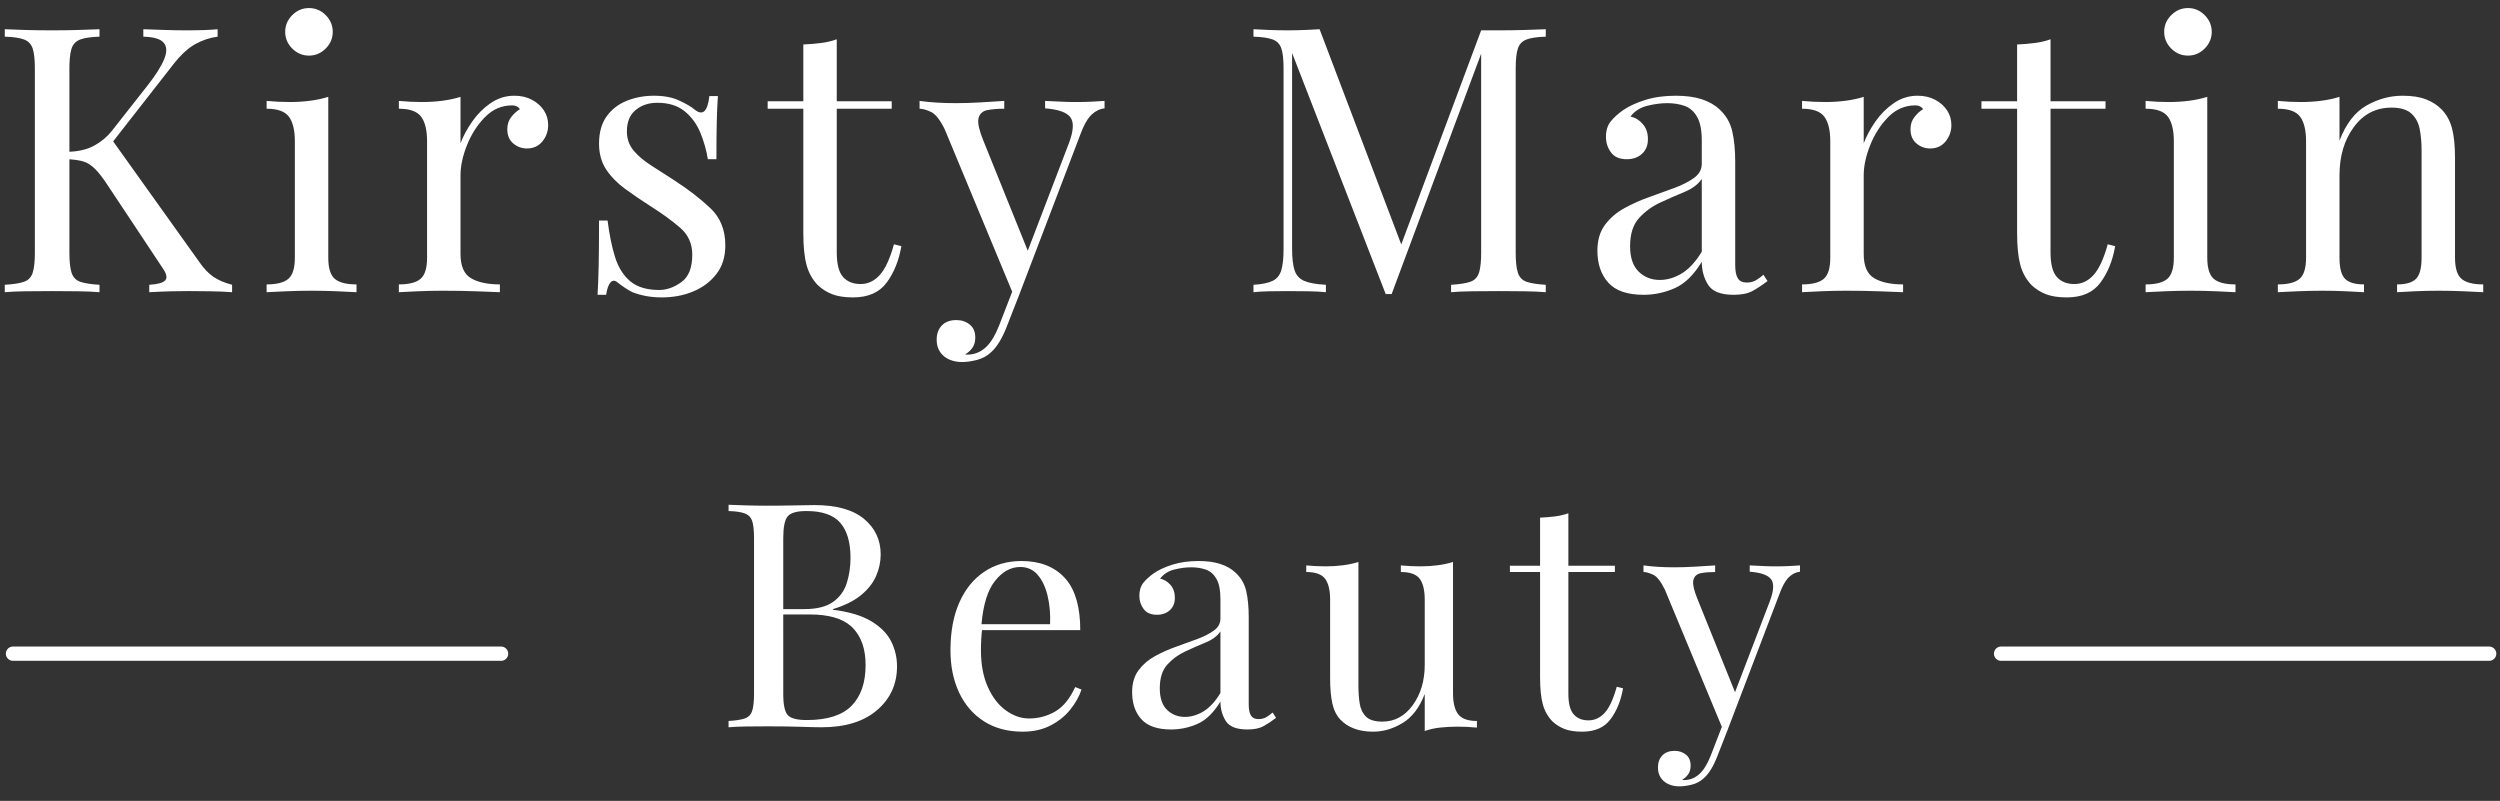
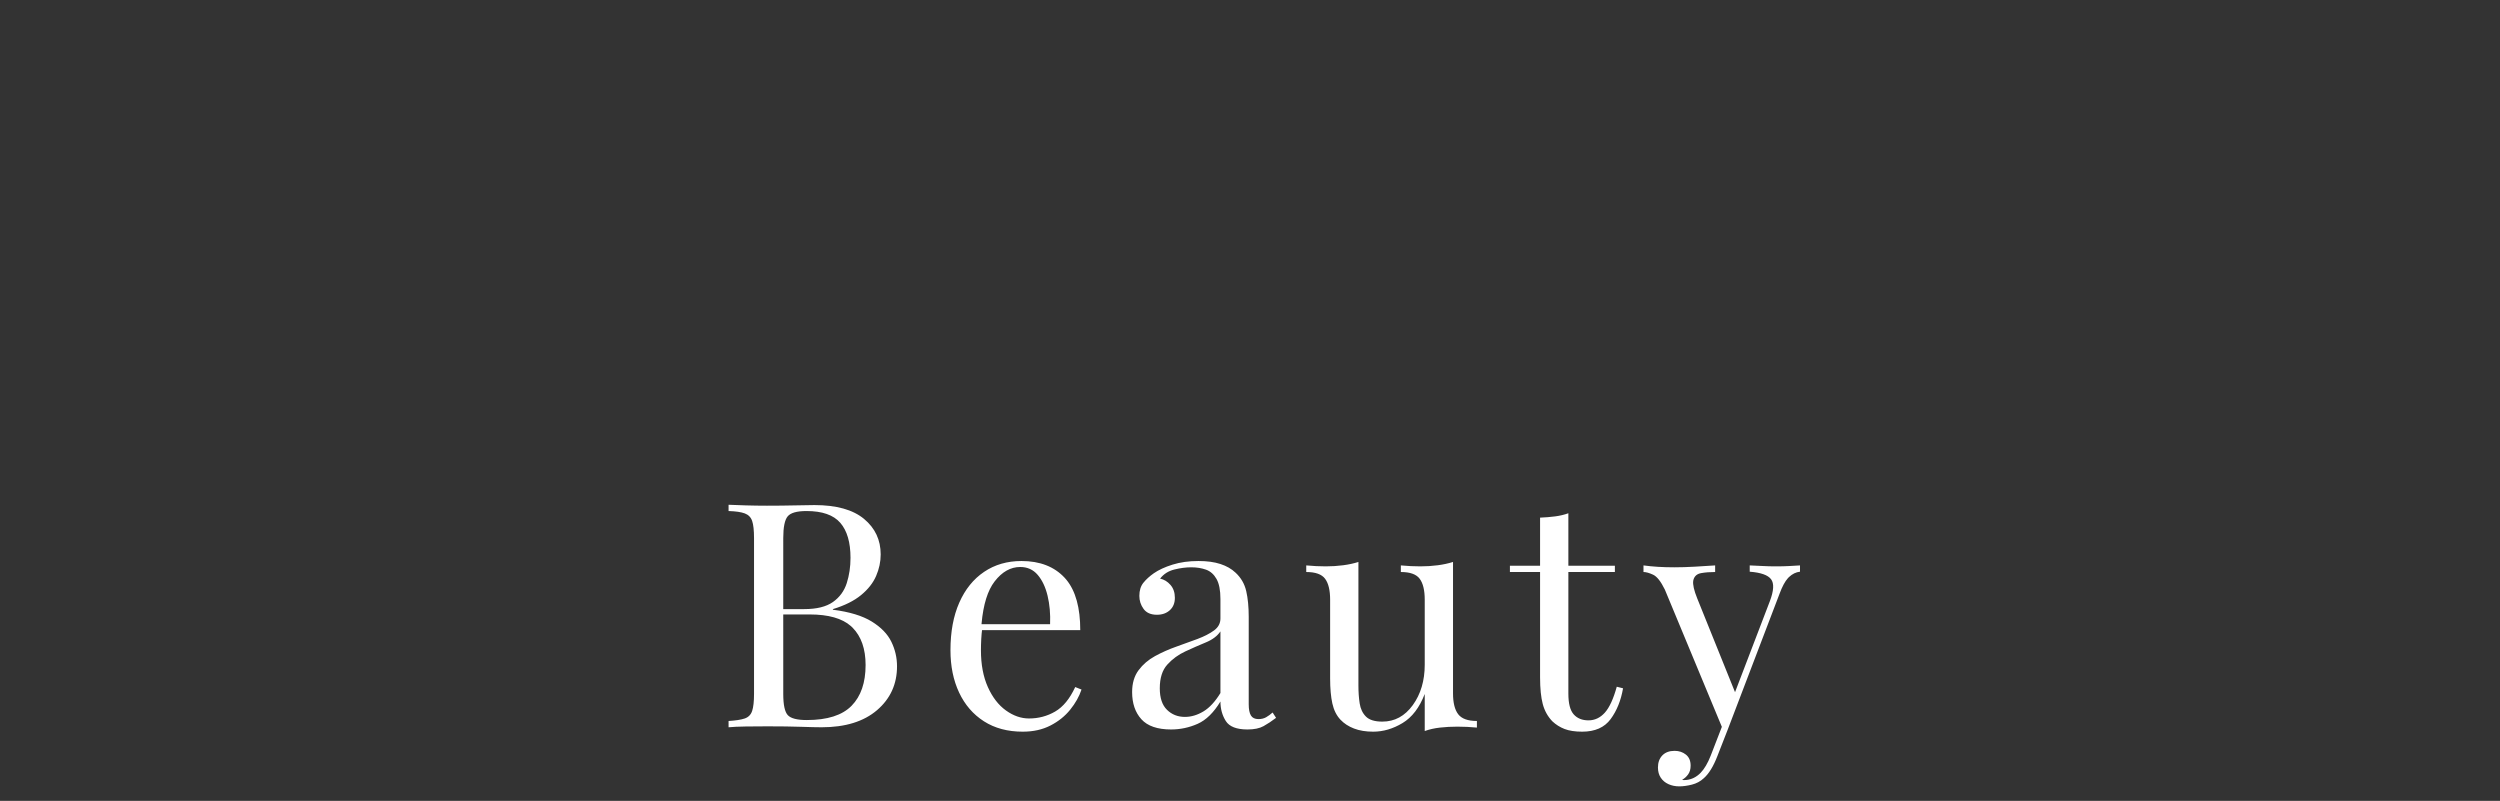
<svg xmlns="http://www.w3.org/2000/svg" width="231px" height="74px" viewBox="0 0 231 74" version="1.1">
  <rect x="0" y="0" width="231" height="74" fill="#333333" stroke="none" />
  <title>Kirsty Martin Logo White</title>
  <desc>Created with Sketch.</desc>
  <g id="Kirsty-Martin-Logo-White" stroke="none" stroke-width="1" fill="none" fill-rule="evenodd">
    <g id="Group" fill="#FFFFFF" fill-rule="nonzero">
-       <path d="M21.445,27 L21.445,26.314 C20.736,26.131 20.153,25.879 19.695,25.559 C19.237,25.238 18.814,24.792 18.425,24.22 L18.425,24.22 L10.455,13.063 L16.057,5.893 C16.647,5.141 17.237,4.578 17.826,4.205 L18.048,4.074 C18.711,3.708 19.398,3.479 20.107,3.388 L20.107,3.388 L20.107,2.701 C19.42,2.77 18.448,2.804 17.19,2.804 C16.595,2.804 15.954,2.793 15.268,2.77 C14.581,2.747 13.906,2.724 13.243,2.701 L13.243,2.701 L13.243,3.388 C14.204,3.411 14.833,3.599 15.13,3.954 C15.428,4.309 15.439,4.818 15.165,5.481 C14.89,6.145 14.375,6.957 13.62,7.918 L13.62,7.918 L10.326,12.105 C9.891,12.654 9.347,13.106 8.695,13.461 C8.043,13.815 7.237,14.004 6.276,14.027 L6.413,14.022 L6.413,6.339 C6.413,5.587 6.467,5.011 6.576,4.611 L6.619,4.469 C6.756,4.069 7.025,3.794 7.426,3.645 C7.826,3.497 8.415,3.411 9.193,3.388 L9.193,3.388 L9.193,2.701 C8.667,2.724 8.009,2.747 7.22,2.77 C6.43,2.793 5.635,2.804 4.834,2.804 C3.942,2.804 3.107,2.793 2.329,2.77 C1.551,2.747 0.922,2.724 0.441,2.701 L0.441,2.701 L0.441,3.388 C1.219,3.411 1.809,3.497 2.209,3.645 C2.609,3.794 2.878,4.069 3.015,4.469 C3.153,4.869 3.221,5.493 3.221,6.339 L3.221,6.339 L3.221,23.362 C3.221,24.186 3.153,24.804 3.015,25.215 C2.878,25.627 2.609,25.902 2.209,26.039 C1.809,26.176 1.219,26.268 0.441,26.314 L0.441,26.314 L0.441,27 C0.922,26.954 1.551,26.926 2.329,26.914 C3.107,26.903 3.942,26.897 4.834,26.897 C5.635,26.897 6.43,26.903 7.22,26.914 C8.009,26.926 8.667,26.954 9.193,27 L9.193,27 L9.193,26.314 C8.415,26.268 7.826,26.176 7.426,26.039 C7.025,25.902 6.756,25.627 6.619,25.215 C6.482,24.804 6.413,24.186 6.413,23.362 L6.413,23.362 L6.413,14.721 L6.554,14.729 C6.913,14.754 7.23,14.8 7.503,14.866 L7.7,14.919 C8.078,15.034 8.444,15.268 8.798,15.623 C9.153,15.978 9.559,16.51 10.017,17.219 L10.017,17.219 L15.027,24.769 C15.394,25.295 15.474,25.673 15.268,25.902 C15.062,26.131 14.57,26.268 13.792,26.314 L13.792,26.314 L13.792,27 C14.638,26.954 15.342,26.926 15.903,26.914 C16.463,26.903 16.938,26.897 17.327,26.897 L17.579,26.897 C18.099,26.899 18.707,26.904 19.403,26.914 C20.215,26.926 20.896,26.954 21.445,27 L21.445,27 Z M28.549,5.138 C29.144,5.138 29.659,4.921 30.093,4.486 C30.528,4.051 30.745,3.537 30.745,2.942 C30.745,2.347 30.528,1.832 30.093,1.397 C29.659,0.963 29.144,0.745 28.549,0.745 C27.954,0.745 27.439,0.963 27.004,1.397 C26.57,1.832 26.352,2.347 26.352,2.942 C26.352,3.537 26.57,4.051 27.004,4.486 C27.439,4.921 27.954,5.138 28.549,5.138 Z M32.942,27 L32.942,26.279 C32.004,26.279 31.334,26.108 30.934,25.764 C30.534,25.421 30.333,24.769 30.333,23.808 L30.333,23.808 L30.333,8.948 C29.83,9.108 29.275,9.228 28.669,9.308 C28.063,9.388 27.428,9.428 26.764,9.428 C26.078,9.428 25.369,9.394 24.636,9.325 L24.636,9.325 L24.636,10.046 C25.643,10.046 26.329,10.292 26.696,10.784 C27.062,11.276 27.245,12.036 27.245,13.066 L27.245,13.066 L27.245,23.808 C27.245,24.769 27.044,25.421 26.644,25.764 C26.244,26.108 25.574,26.279 24.636,26.279 L24.636,26.279 L24.636,27 C25.025,26.977 25.62,26.949 26.421,26.914 C27.222,26.88 28.011,26.863 28.789,26.863 C29.59,26.863 30.385,26.88 31.174,26.914 C31.964,26.949 32.553,26.977 32.942,27 L32.942,27 Z M46.189,27 L46.189,26.279 C45.068,26.279 44.181,26.091 43.529,25.713 C42.877,25.335 42.551,24.586 42.551,23.465 L42.551,23.465 L42.551,16.189 C42.551,15.343 42.751,14.416 43.151,13.409 C43.552,12.403 44.107,11.539 44.816,10.818 C45.525,10.097 46.36,9.737 47.321,9.737 C47.642,9.737 47.882,9.851 48.042,10.08 C47.745,10.263 47.476,10.509 47.235,10.818 C46.995,11.127 46.875,11.499 46.875,11.934 C46.875,12.506 47.058,12.946 47.424,13.255 C47.79,13.564 48.214,13.718 48.694,13.718 C49.289,13.718 49.764,13.501 50.118,13.066 C50.473,12.631 50.65,12.128 50.65,11.556 C50.65,11.053 50.519,10.601 50.256,10.2 C49.992,9.8 49.626,9.474 49.157,9.222 C48.688,8.971 48.145,8.845 47.527,8.845 C46.726,8.845 45.994,9.074 45.331,9.531 C44.667,9.989 44.101,10.555 43.632,11.23 C43.163,11.905 42.802,12.574 42.551,13.238 L42.551,13.238 L42.551,8.948 C42.047,9.108 41.493,9.228 40.886,9.308 C40.28,9.388 39.645,9.428 38.981,9.428 C38.295,9.428 37.586,9.394 36.854,9.325 L36.854,9.325 L36.854,10.046 C37.86,10.046 38.547,10.292 38.913,10.784 C39.279,11.276 39.462,12.036 39.462,13.066 L39.462,13.066 L39.462,23.808 C39.462,24.769 39.262,25.421 38.861,25.764 C38.461,26.108 37.792,26.279 36.854,26.279 L36.854,26.279 L36.854,27 C37.243,26.977 37.82,26.949 38.587,26.914 C39.353,26.88 40.125,26.863 40.903,26.863 C41.979,26.863 42.997,26.88 43.958,26.914 C44.919,26.949 45.662,26.977 46.189,27 L46.189,27 Z M61.152,27.48 C62.204,27.48 63.171,27.297 64.052,26.931 C64.932,26.565 65.647,26.028 66.197,25.318 C66.746,24.609 67.02,23.728 67.02,22.676 C67.02,21.257 66.563,20.113 65.647,19.244 C64.732,18.374 63.623,17.516 62.318,16.67 C61.54,16.166 60.82,15.703 60.156,15.28 C59.493,14.856 58.955,14.399 58.543,13.907 C58.131,13.415 57.925,12.826 57.925,12.139 C57.925,11.27 58.194,10.612 58.732,10.166 C59.27,9.72 59.939,9.497 60.74,9.497 C61.769,9.497 62.604,9.754 63.245,10.269 C63.886,10.784 64.372,11.442 64.704,12.242 C65.035,13.043 65.27,13.867 65.407,14.713 L65.407,14.713 L66.197,14.713 C66.197,13.226 66.208,12.042 66.231,11.161 C66.254,10.28 66.288,9.52 66.334,8.879 L66.334,8.879 L65.544,8.879 C65.384,10.32 64.927,10.732 64.172,10.115 C63.874,9.863 63.405,9.588 62.765,9.291 C62.124,8.993 61.346,8.845 60.431,8.845 C59.538,8.845 58.703,8.999 57.925,9.308 C57.148,9.617 56.524,10.097 56.055,10.749 C55.586,11.402 55.351,12.242 55.351,13.272 C55.351,14.21 55.575,15.011 56.021,15.674 C56.467,16.338 57.05,16.933 57.771,17.459 C58.492,17.985 59.264,18.512 60.088,19.038 C61.209,19.747 62.135,20.422 62.868,21.063 C63.6,21.703 63.966,22.527 63.966,23.534 C63.966,24.746 63.628,25.593 62.953,26.073 C62.278,26.554 61.598,26.794 60.911,26.794 C59.767,26.794 58.875,26.525 58.234,25.988 C57.594,25.45 57.125,24.701 56.827,23.74 C56.53,22.779 56.301,21.658 56.141,20.376 L56.141,20.376 L55.351,20.376 C55.351,22.115 55.34,23.511 55.317,24.563 C55.294,25.616 55.26,26.508 55.214,27.24 L55.214,27.24 L56.004,27.24 C56.095,26.668 56.232,26.285 56.415,26.091 C56.598,25.896 56.804,25.89 57.033,26.073 C57.262,26.256 57.496,26.428 57.737,26.588 C57.977,26.748 58.211,26.886 58.44,27 C58.852,27.16 59.281,27.28 59.727,27.36 C60.173,27.44 60.648,27.48 61.152,27.48 Z M78.826,27.48 C80.221,27.48 81.257,27.023 81.932,26.108 C82.607,25.192 83.058,24.071 83.287,22.744 L83.287,22.744 L82.601,22.573 C82.235,23.9 81.8,24.844 81.297,25.404 C80.793,25.965 80.198,26.245 79.512,26.245 C78.826,26.245 78.288,26.028 77.899,25.593 C77.51,25.158 77.316,24.403 77.316,23.328 L77.316,23.328 L77.316,10.046 L82.395,10.046 L82.395,9.36 L77.316,9.36 L77.316,3.628 C76.881,3.788 76.4,3.903 75.874,3.971 C75.348,4.04 74.799,4.086 74.227,4.109 L74.227,4.109 L74.227,9.36 L70.932,9.36 L70.932,10.046 L74.227,10.046 L74.227,21.543 C74.227,22.756 74.324,23.728 74.519,24.46 C74.713,25.192 75.062,25.822 75.565,26.348 C75.954,26.714 76.4,26.994 76.904,27.189 C77.407,27.383 78.048,27.48 78.826,27.48 Z M88.881,33.452 C89.293,33.452 89.75,33.389 90.254,33.263 C90.757,33.138 91.192,32.903 91.558,32.56 C92.107,32.079 92.599,31.279 93.033,30.157 L93.033,30.157 L94.2,27.172 L99.829,12.414 C100.117,11.632 100.424,11.062 100.749,10.706 L100.858,10.595 C101.225,10.252 101.625,10.057 102.06,10.012 L102.06,10.012 L102.06,9.325 C101.694,9.348 101.299,9.371 100.876,9.394 C100.452,9.417 99.978,9.428 99.451,9.428 C98.925,9.428 98.462,9.417 98.061,9.394 C97.661,9.371 97.163,9.348 96.568,9.325 L96.568,9.325 L96.568,10.012 C97.781,10.103 98.559,10.378 98.902,10.835 C99.245,11.293 99.2,12.094 98.765,13.238 L98.765,13.238 L94.966,23.168 L90.837,12.929 C90.478,12.042 90.333,11.394 90.403,10.984 L90.425,10.887 C90.54,10.486 90.82,10.246 91.266,10.166 C91.712,10.086 92.221,10.046 92.793,10.046 L92.793,10.046 L92.793,9.325 C92.107,9.371 91.369,9.417 90.58,9.462 C89.79,9.508 89.041,9.531 88.332,9.531 C87.691,9.531 87.096,9.514 86.547,9.48 C85.998,9.445 85.472,9.394 84.968,9.325 L84.968,9.325 L84.968,10.046 C85.243,10.046 85.592,10.143 86.015,10.338 C86.438,10.532 86.867,11.076 87.302,11.968 L87.302,11.968 L93.526,26.955 L92.313,30.089 C91.983,30.933 91.608,31.569 91.185,31.996 L91.043,32.131 C90.562,32.554 90.013,32.766 89.396,32.766 L89.396,32.766 L89.31,32.766 C89.275,32.766 89.235,32.754 89.19,32.731 C89.441,32.594 89.659,32.4 89.842,32.148 C90.025,31.896 90.116,31.576 90.116,31.187 C90.116,30.661 89.945,30.26 89.601,29.986 C89.258,29.711 88.846,29.574 88.366,29.574 C87.794,29.574 87.348,29.74 87.027,30.072 C86.707,30.403 86.547,30.844 86.547,31.393 C86.547,31.828 86.65,32.199 86.856,32.508 C87.062,32.817 87.342,33.052 87.697,33.212 C88.051,33.372 88.446,33.452 88.881,33.452 Z M128.588,27.172 L136.858,4.961 L136.859,23.362 C136.859,24.094 136.805,24.664 136.696,25.07 L136.653,25.215 C136.516,25.627 136.247,25.902 135.846,26.039 C135.446,26.176 134.857,26.268 134.079,26.314 L134.079,26.314 L134.079,27 C134.559,26.954 135.189,26.926 135.966,26.914 C136.744,26.903 137.58,26.897 138.472,26.897 C139.273,26.897 140.068,26.903 140.857,26.914 C141.646,26.926 142.304,26.954 142.83,27 L142.83,27 L142.83,26.314 C142.053,26.268 141.463,26.176 141.063,26.039 C140.663,25.902 140.394,25.627 140.256,25.215 C140.119,24.804 140.051,24.186 140.051,23.362 L140.051,23.362 L140.051,6.339 C140.051,5.493 140.119,4.869 140.256,4.469 C140.394,4.069 140.663,3.794 141.063,3.645 C141.463,3.497 142.053,3.411 142.83,3.388 L142.83,3.388 L142.83,2.701 C142.304,2.724 141.646,2.747 140.857,2.77 C140.068,2.793 139.273,2.804 138.472,2.804 L138.472,2.804 L136.859,2.804 L129.477,22.585 L121.93,2.701 C121.637,2.72 121.289,2.738 120.886,2.756 L120.574,2.77 C120.036,2.793 119.516,2.804 119.012,2.804 C118.44,2.804 117.863,2.793 117.279,2.77 C116.696,2.747 116.21,2.724 115.821,2.701 L115.821,2.701 L115.821,3.388 C116.599,3.411 117.188,3.497 117.588,3.645 C117.989,3.794 118.257,4.069 118.395,4.469 C118.532,4.869 118.601,5.493 118.601,6.339 L118.601,6.339 L118.601,23.019 C118.601,23.843 118.532,24.489 118.395,24.958 C118.257,25.427 117.989,25.759 117.588,25.953 C117.188,26.148 116.599,26.268 115.821,26.314 L115.821,26.314 L115.821,27 C116.21,26.954 116.696,26.926 117.279,26.914 C117.863,26.903 118.44,26.897 119.012,26.897 C119.607,26.897 120.236,26.903 120.9,26.914 C121.564,26.926 122.101,26.954 122.513,27 L122.513,27 L122.513,26.314 C121.621,26.268 120.951,26.148 120.505,25.953 C120.059,25.759 119.762,25.427 119.613,24.958 C119.464,24.489 119.39,23.843 119.39,23.019 L119.39,23.019 L119.39,4.898 L128.039,27.172 L128.588,27.172 Z M160.196,27.24 C160.928,27.24 161.511,27.12 161.946,26.88 C162.381,26.64 162.838,26.336 163.319,25.97 L163.319,25.97 L162.941,25.387 C162.713,25.593 162.478,25.764 162.238,25.902 C161.998,26.039 161.717,26.108 161.397,26.108 C161.008,26.108 160.733,25.976 160.573,25.713 C160.413,25.45 160.333,25.044 160.333,24.495 L160.333,24.495 L160.333,14.954 C160.333,13.855 160.242,12.912 160.058,12.122 C159.875,11.333 159.486,10.664 158.892,10.115 C158.457,9.703 157.908,9.388 157.244,9.171 C156.581,8.953 155.78,8.845 154.842,8.845 C153.789,8.845 152.846,8.976 152.01,9.239 C151.175,9.503 150.495,9.817 149.968,10.183 C149.511,10.504 149.133,10.847 148.836,11.213 C148.538,11.579 148.39,12.059 148.39,12.654 C148.39,13.18 148.544,13.655 148.853,14.079 C149.162,14.502 149.648,14.713 150.312,14.713 C150.884,14.713 151.353,14.548 151.719,14.216 C152.085,13.884 152.268,13.432 152.268,12.86 C152.268,12.288 152.108,11.819 151.787,11.453 C151.467,11.087 151.09,10.858 150.655,10.767 C151.044,10.263 151.564,9.932 152.216,9.771 C152.868,9.611 153.48,9.531 154.052,9.531 C154.647,9.531 155.185,9.617 155.666,9.789 C156.146,9.96 156.529,10.298 156.815,10.801 C157.101,11.304 157.244,12.036 157.244,12.997 L157.244,12.997 L157.244,15.125 C157.244,15.652 157.01,16.086 156.541,16.429 C156.072,16.773 155.471,17.082 154.739,17.356 C154.007,17.631 153.235,17.911 152.422,18.197 C151.61,18.483 150.838,18.826 150.106,19.227 C149.374,19.627 148.773,20.142 148.304,20.771 C147.835,21.4 147.6,22.195 147.6,23.156 C147.6,24.392 147.938,25.381 148.613,26.125 C149.288,26.868 150.369,27.24 151.856,27.24 C152.863,27.24 153.829,27.034 154.756,26.622 C155.683,26.211 156.512,25.398 157.244,24.186 C157.244,24.987 157.439,25.696 157.828,26.314 C158.217,26.931 159.006,27.24 160.196,27.24 Z M153.366,25.867 C152.588,25.867 151.936,25.61 151.41,25.095 C150.884,24.58 150.62,23.797 150.62,22.744 C150.62,21.623 150.895,20.759 151.444,20.153 C151.993,19.547 152.651,19.066 153.418,18.712 C154.184,18.357 154.928,18.031 155.648,17.734 C156.369,17.436 156.901,17.036 157.244,16.532 L157.244,16.532 L157.244,23.259 C156.672,24.197 156.054,24.866 155.391,25.267 C154.727,25.667 154.052,25.867 153.366,25.867 Z M175.845,27 L175.845,26.279 C174.724,26.279 173.837,26.091 173.185,25.713 C172.533,25.335 172.207,24.586 172.207,23.465 L172.207,23.465 L172.207,16.189 C172.207,15.343 172.407,14.416 172.808,13.409 C173.208,12.403 173.763,11.539 174.472,10.818 C175.181,10.097 176.017,9.737 176.978,9.737 C177.298,9.737 177.538,9.851 177.698,10.08 C177.401,10.263 177.132,10.509 176.892,10.818 C176.652,11.127 176.531,11.499 176.531,11.934 C176.531,12.506 176.714,12.946 177.081,13.255 C177.447,13.564 177.87,13.718 178.35,13.718 C178.945,13.718 179.42,13.501 179.775,13.066 C180.129,12.631 180.307,12.128 180.307,11.556 C180.307,11.053 180.175,10.601 179.912,10.2 C179.649,9.8 179.283,9.474 178.814,9.222 C178.345,8.971 177.801,8.845 177.183,8.845 C176.383,8.845 175.651,9.074 174.987,9.531 C174.323,9.989 173.757,10.555 173.288,11.23 C172.819,11.905 172.459,12.574 172.207,13.238 L172.207,13.238 L172.207,8.948 C171.704,9.108 171.149,9.228 170.543,9.308 C169.936,9.388 169.301,9.428 168.638,9.428 C167.951,9.428 167.242,9.394 166.51,9.325 L166.51,9.325 L166.51,10.046 C167.517,10.046 168.203,10.292 168.569,10.784 C168.935,11.276 169.118,12.036 169.118,13.066 L169.118,13.066 L169.118,23.808 C169.118,24.769 168.918,25.421 168.518,25.764 C168.117,26.108 167.448,26.279 166.51,26.279 L166.51,26.279 L166.51,27 C166.899,26.977 167.477,26.949 168.243,26.914 C169.01,26.88 169.782,26.863 170.56,26.863 C171.635,26.863 172.653,26.88 173.614,26.914 C174.575,26.949 175.319,26.977 175.845,27 L175.845,27 Z M190.979,27.48 C192.375,27.48 193.41,27.023 194.085,26.108 C194.76,25.192 195.212,24.071 195.441,22.744 L195.441,22.744 L194.755,22.573 C194.389,23.9 193.954,24.844 193.451,25.404 C192.947,25.965 192.352,26.245 191.666,26.245 C190.979,26.245 190.442,26.028 190.053,25.593 C189.664,25.158 189.469,24.403 189.469,23.328 L189.469,23.328 L189.469,10.046 L194.549,10.046 L194.549,9.36 L189.469,9.36 L189.469,3.628 C189.035,3.788 188.554,3.903 188.028,3.971 C187.502,4.04 186.953,4.086 186.381,4.109 L186.381,4.109 L186.381,9.36 L183.086,9.36 L183.086,10.046 L186.381,10.046 L186.381,21.543 C186.381,22.756 186.478,23.728 186.672,24.46 C186.867,25.192 187.216,25.822 187.719,26.348 C188.108,26.714 188.554,26.994 189.058,27.189 C189.561,27.383 190.202,27.48 190.979,27.48 Z M202.167,5.138 C202.762,5.138 203.277,4.921 203.712,4.486 C204.146,4.051 204.364,3.537 204.364,2.942 C204.364,2.347 204.146,1.832 203.712,1.397 C203.277,0.963 202.762,0.745 202.167,0.745 C201.572,0.745 201.057,0.963 200.623,1.397 C200.188,1.832 199.971,2.347 199.971,2.942 C199.971,3.537 200.188,4.051 200.623,4.486 C201.057,4.921 201.572,5.138 202.167,5.138 Z M206.56,27 L206.56,26.279 C205.622,26.279 204.953,26.108 204.552,25.764 C204.152,25.421 203.952,24.769 203.952,23.808 L203.952,23.808 L203.952,8.948 C203.448,9.108 202.894,9.228 202.287,9.308 C201.681,9.388 201.046,9.428 200.382,9.428 C199.696,9.428 198.987,9.394 198.255,9.325 L198.255,9.325 L198.255,10.046 C199.261,10.046 199.948,10.292 200.314,10.784 C200.68,11.276 200.863,12.036 200.863,13.066 L200.863,13.066 L200.863,23.808 C200.863,24.769 200.663,25.421 200.262,25.764 C199.862,26.108 199.193,26.279 198.255,26.279 L198.255,26.279 L198.255,27 C198.644,26.977 199.238,26.949 200.039,26.914 C200.84,26.88 201.629,26.863 202.407,26.863 C203.208,26.863 204.003,26.88 204.793,26.914 C205.582,26.949 206.171,26.977 206.56,27 L206.56,27 Z M229.451,27 L229.451,26.279 C228.513,26.279 227.844,26.108 227.443,25.764 C227.043,25.421 226.843,24.769 226.843,23.808 L226.843,23.808 L226.843,14.645 C226.843,13.478 226.751,12.551 226.568,11.865 C226.385,11.178 226.076,10.606 225.641,10.149 C225.252,9.737 224.766,9.417 224.183,9.188 C223.599,8.959 222.873,8.845 222.003,8.845 C220.837,8.845 219.721,9.148 218.657,9.754 C217.593,10.361 216.764,11.442 216.169,12.997 L216.169,12.997 L216.169,8.948 C215.666,9.108 215.111,9.228 214.505,9.308 C213.898,9.388 213.263,9.428 212.6,9.428 C211.913,9.428 211.204,9.394 210.472,9.325 L210.472,9.325 L210.472,10.046 C211.479,10.046 212.165,10.292 212.531,10.784 C212.897,11.276 213.08,12.036 213.08,13.066 L213.08,13.066 L213.08,23.808 C213.08,24.769 212.88,25.421 212.48,25.764 C212.079,26.108 211.41,26.279 210.472,26.279 L210.472,26.279 L210.472,27 C210.861,26.977 211.456,26.949 212.257,26.914 C213.057,26.88 213.835,26.863 214.59,26.863 C215.345,26.863 216.083,26.88 216.804,26.914 C217.525,26.949 218.068,26.977 218.434,27 L218.434,27 L218.434,26.279 C217.61,26.279 217.027,26.108 216.684,25.764 C216.341,25.421 216.169,24.769 216.169,23.808 L216.169,23.808 L216.169,16.189 C216.169,14.427 216.609,12.946 217.49,11.745 C218.371,10.544 219.532,9.943 220.974,9.943 C221.798,9.943 222.41,10.126 222.81,10.492 C223.21,10.858 223.468,11.339 223.582,11.934 C223.697,12.528 223.754,13.18 223.754,13.89 L223.754,13.89 L223.754,23.808 C223.754,24.769 223.582,25.421 223.239,25.764 C222.896,26.108 222.312,26.279 221.489,26.279 L221.489,26.279 L221.489,27 C221.855,26.977 222.398,26.949 223.119,26.914 C223.84,26.88 224.577,26.863 225.332,26.863 C226.088,26.863 226.865,26.88 227.666,26.914 C228.467,26.949 229.062,26.977 229.451,27 L229.451,27 Z" id="KirstyMartin" />
      <path d="M75.916,67.2 C78.103,67.2 79.812,66.672 81.041,65.617 C82.27,64.562 82.885,63.212 82.885,61.566 C82.885,60.772 82.711,60.017 82.362,59.301 C82.014,58.585 81.409,57.96 80.547,57.428 C79.686,56.896 78.49,56.533 76.961,56.339 L76.961,56.339 L76.961,56.281 C78.045,55.952 78.911,55.521 79.56,54.989 C80.209,54.456 80.673,53.866 80.954,53.217 C81.235,52.569 81.375,51.906 81.375,51.228 C81.375,49.892 80.862,48.798 79.836,47.946 C78.81,47.095 77.28,46.669 75.248,46.669 C74.899,46.669 74.309,46.678 73.476,46.698 C72.644,46.717 71.772,46.727 70.863,46.727 C70.224,46.727 69.575,46.717 68.917,46.698 C68.259,46.678 67.726,46.659 67.32,46.64 L67.32,46.64 L67.32,47.22 C67.978,47.24 68.476,47.312 68.815,47.438 C69.154,47.564 69.382,47.796 69.498,48.135 C69.614,48.474 69.672,49.002 69.672,49.718 L69.672,49.718 L69.672,64.122 C69.672,64.819 69.614,65.341 69.498,65.69 C69.382,66.038 69.154,66.271 68.815,66.387 C68.476,66.503 67.978,66.58 67.32,66.619 L67.32,66.619 L67.32,67.2 C67.726,67.161 68.259,67.137 68.917,67.127 C69.575,67.118 70.243,67.113 70.921,67.113 C72.121,67.113 73.147,67.127 73.999,67.156 C74.851,67.185 75.49,67.2 75.916,67.2 Z M72.373,49.718 C72.373,48.711 72.508,48.043 72.779,47.714 C73.05,47.385 73.631,47.22 74.522,47.22 C75.974,47.22 77.014,47.583 77.643,48.309 C78.273,49.035 78.587,50.115 78.587,51.547 C78.587,52.38 78.471,53.159 78.239,53.885 C78.006,54.611 77.58,55.192 76.961,55.628 C76.341,56.063 75.461,56.281 74.318,56.281 L74.318,56.281 L72.372,56.281 L72.373,49.718 Z M74.551,66.532 C73.66,66.532 73.074,66.382 72.794,66.082 C72.513,65.782 72.373,65.128 72.373,64.122 L72.373,64.122 L72.372,56.775 L74.812,56.775 C76.543,56.775 77.815,57.135 78.629,57.855 L78.776,57.994 C79.579,58.807 79.981,59.959 79.981,61.45 C79.981,63.076 79.55,64.33 78.689,65.211 C77.827,66.092 76.448,66.532 74.551,66.532 Z M94.502,67.607 C95.47,67.607 96.322,67.418 97.057,67.04 C97.793,66.663 98.403,66.174 98.887,65.574 C99.371,64.974 99.719,64.354 99.932,63.715 L99.932,63.715 L99.351,63.483 C98.848,64.567 98.229,65.322 97.493,65.748 C96.757,66.174 95.954,66.387 95.083,66.387 C94.347,66.387 93.635,66.14 92.948,65.646 C92.261,65.153 91.704,64.432 91.278,63.483 C90.852,62.534 90.639,61.402 90.639,60.085 C90.639,59.737 90.649,59.388 90.668,59.04 C90.688,58.691 90.717,58.372 90.756,58.081 L90.738,58.227 L99.816,58.227 C99.816,56.16 99.389,54.608 98.534,53.569 L98.379,53.391 C97.42,52.356 96.089,51.838 94.386,51.838 C93.069,51.838 91.917,52.172 90.93,52.84 C89.942,53.508 89.178,54.456 88.636,55.686 C88.094,56.915 87.823,58.382 87.823,60.085 C87.823,61.557 88.089,62.859 88.621,63.991 C89.154,65.124 89.918,66.009 90.915,66.648 C91.912,67.287 93.108,67.607 94.502,67.607 Z M90.697,57.608 C90.856,55.855 91.258,54.56 91.903,53.725 C92.59,52.835 93.379,52.39 94.269,52.39 C94.928,52.39 95.465,52.632 95.881,53.116 C96.297,53.6 96.602,54.243 96.796,55.047 C96.989,55.85 97.067,56.726 97.028,57.675 L97.028,57.675 L90.692,57.675 L90.697,57.608 Z M115.266,67.403 C115.885,67.403 116.379,67.302 116.747,67.098 C117.115,66.895 117.502,66.639 117.909,66.329 L117.909,66.329 L117.589,65.835 C117.396,66.009 117.197,66.155 116.994,66.271 C116.791,66.387 116.553,66.445 116.282,66.445 C115.953,66.445 115.721,66.334 115.585,66.111 C115.45,65.888 115.382,65.545 115.382,65.08 L115.382,65.08 L115.382,57.007 C115.382,56.078 115.305,55.279 115.15,54.611 C114.995,53.943 114.666,53.377 114.162,52.912 C113.795,52.564 113.33,52.298 112.768,52.114 C112.207,51.93 111.529,51.838 110.736,51.838 C109.845,51.838 109.047,51.949 108.34,52.172 C107.633,52.394 107.057,52.661 106.612,52.97 C106.225,53.241 105.905,53.532 105.654,53.842 C105.402,54.151 105.276,54.558 105.276,55.061 C105.276,55.507 105.407,55.908 105.668,56.266 C105.93,56.625 106.341,56.804 106.902,56.804 C107.386,56.804 107.783,56.663 108.093,56.383 C108.403,56.102 108.558,55.72 108.558,55.236 C108.558,54.752 108.422,54.355 108.151,54.045 C107.88,53.735 107.561,53.542 107.193,53.464 C107.522,53.038 107.962,52.757 108.514,52.622 C109.066,52.486 109.584,52.419 110.068,52.419 C110.571,52.419 111.026,52.491 111.433,52.636 C111.839,52.782 112.163,53.067 112.405,53.493 C112.647,53.919 112.768,54.539 112.768,55.352 L112.768,55.352 L112.768,57.152 C112.768,57.597 112.57,57.965 112.173,58.256 C111.776,58.546 111.268,58.807 110.649,59.04 C110.029,59.272 109.376,59.509 108.688,59.751 C108.001,59.993 107.348,60.284 106.728,60.622 C106.109,60.961 105.6,61.397 105.204,61.929 C104.807,62.462 104.608,63.134 104.608,63.948 C104.608,64.993 104.894,65.83 105.465,66.459 C106.036,67.089 106.951,67.403 108.209,67.403 C109.061,67.403 109.879,67.229 110.663,66.881 C111.447,66.532 112.149,65.845 112.768,64.819 C112.768,65.496 112.933,66.096 113.262,66.619 C113.591,67.142 114.259,67.403 115.266,67.403 Z M109.487,66.242 C108.829,66.242 108.277,66.024 107.832,65.588 C107.386,65.153 107.164,64.49 107.164,63.599 C107.164,62.65 107.396,61.92 107.861,61.407 C108.325,60.893 108.882,60.487 109.531,60.187 C110.179,59.887 110.808,59.611 111.418,59.359 C112.028,59.108 112.478,58.769 112.768,58.343 L112.768,58.343 L112.768,64.035 C112.284,64.828 111.762,65.395 111.2,65.733 C110.639,66.072 110.068,66.242 109.487,66.242 Z M126.883,67.607 C127.812,67.607 128.717,67.34 129.598,66.808 C130.479,66.276 131.161,65.38 131.645,64.122 L131.645,64.122 L131.645,67.548 C132.071,67.394 132.541,67.287 133.054,67.229 C133.567,67.171 134.104,67.142 134.665,67.142 C135.265,67.142 135.866,67.171 136.466,67.229 L136.466,67.229 L136.466,66.619 C135.633,66.619 135.057,66.411 134.738,65.995 C134.418,65.579 134.259,64.935 134.259,64.064 L134.259,64.064 L134.259,51.925 C133.833,52.06 133.363,52.162 132.85,52.23 C132.337,52.298 131.8,52.332 131.239,52.332 C130.658,52.332 130.058,52.302 129.438,52.244 L129.438,52.244 L129.438,52.854 C130.29,52.854 130.871,53.062 131.18,53.479 C131.49,53.895 131.645,54.539 131.645,55.41 L131.645,55.41 L131.645,61.421 C131.645,62.892 131.277,64.136 130.542,65.153 C129.806,66.169 128.867,66.677 127.725,66.677 C127.028,66.677 126.524,66.522 126.215,66.213 C125.905,65.903 125.711,65.496 125.634,64.993 C125.556,64.49 125.518,63.938 125.518,63.338 L125.518,63.338 L125.518,51.925 C125.092,52.06 124.622,52.162 124.109,52.23 C123.596,52.298 123.059,52.332 122.498,52.332 C121.917,52.332 121.317,52.302 120.697,52.244 L120.697,52.244 L120.697,52.854 C121.549,52.854 122.13,53.062 122.439,53.479 C122.749,53.895 122.904,54.539 122.904,55.41 L122.904,55.41 L122.904,62.699 C122.904,63.609 122.972,64.373 123.107,64.993 C123.243,65.612 123.495,66.116 123.862,66.503 C124.192,66.852 124.608,67.123 125.111,67.316 C125.614,67.51 126.205,67.607 126.883,67.607 Z M146.195,67.607 C147.376,67.607 148.252,67.219 148.823,66.445 C149.394,65.671 149.776,64.722 149.97,63.599 L149.97,63.599 L149.389,63.454 C149.079,64.577 148.712,65.375 148.286,65.85 C147.86,66.324 147.356,66.561 146.776,66.561 C146.195,66.561 145.74,66.377 145.411,66.009 C145.082,65.642 144.917,65.003 144.917,64.093 L144.917,64.093 L144.917,52.854 L149.215,52.854 L149.215,52.273 L144.917,52.273 L144.917,47.424 C144.549,47.559 144.143,47.656 143.697,47.714 C143.252,47.772 142.787,47.811 142.303,47.83 L142.303,47.83 L142.303,52.273 L139.516,52.273 L139.516,52.854 L142.303,52.854 L142.303,62.583 C142.303,63.609 142.386,64.432 142.55,65.051 C142.715,65.671 143.01,66.203 143.436,66.648 C143.765,66.958 144.143,67.195 144.569,67.36 C144.994,67.524 145.537,67.607 146.195,67.607 Z M155.169,72.66 C155.517,72.66 155.904,72.606 156.33,72.5 C156.756,72.393 157.124,72.195 157.434,71.904 C157.898,71.498 158.315,70.82 158.683,69.872 L158.683,69.872 L159.669,67.346 L164.432,54.858 C164.673,54.204 164.93,53.726 165.201,53.424 L165.304,53.319 C165.613,53.028 165.952,52.864 166.32,52.825 L166.32,52.825 L166.32,52.244 C166.01,52.264 165.676,52.283 165.318,52.302 C164.96,52.322 164.558,52.332 164.113,52.332 C163.668,52.332 163.276,52.322 162.937,52.302 C162.598,52.283 162.177,52.264 161.674,52.244 L161.674,52.244 L161.674,52.825 C162.7,52.903 163.358,53.135 163.648,53.522 C163.939,53.909 163.9,54.587 163.532,55.555 L163.532,55.555 L160.317,63.958 L156.824,55.294 C156.525,54.554 156.402,54.011 156.454,53.664 L156.476,53.566 C156.572,53.227 156.809,53.024 157.187,52.956 C157.565,52.888 157.995,52.854 158.479,52.854 L158.479,52.854 L158.479,52.244 C157.898,52.283 157.274,52.322 156.606,52.361 C155.938,52.399 155.304,52.419 154.704,52.419 C154.162,52.419 153.659,52.404 153.194,52.375 C152.729,52.346 152.284,52.302 151.858,52.244 L151.858,52.244 L151.858,52.854 C152.09,52.854 152.386,52.937 152.744,53.101 C153.102,53.266 153.465,53.725 153.833,54.48 L153.833,54.48 L159.099,67.161 L158.073,69.814 C157.797,70.519 157.484,71.053 157.132,71.414 L156.998,71.541 C156.592,71.9 156.127,72.079 155.604,72.079 L155.604,72.079 L155.532,72.079 C155.503,72.079 155.469,72.069 155.43,72.05 C155.643,71.934 155.827,71.769 155.982,71.556 C156.137,71.343 156.214,71.072 156.214,70.743 C156.214,70.298 156.069,69.959 155.779,69.726 C155.488,69.494 155.14,69.378 154.733,69.378 C154.249,69.378 153.872,69.518 153.601,69.799 C153.33,70.08 153.194,70.452 153.194,70.917 C153.194,71.285 153.281,71.6 153.455,71.861 C153.63,72.122 153.867,72.321 154.167,72.456 C154.467,72.592 154.801,72.66 155.169,72.66 Z" id="Beauty" />
-       <path d="M46.3,59.74 C46.665,59.74 46.96,60.035 46.96,60.4 C46.96,60.731 46.716,61.006 46.398,61.053 L46.3,61.06 L1.2,61.06 C0.835,61.06 0.54,60.765 0.54,60.4 C0.54,60.069 0.784,59.794 1.102,59.747 L1.2,59.74 L46.3,59.74 Z" id="Line-2-Copy" />
-       <path d="M230,59.74 C230.365,59.74 230.66,60.035 230.66,60.4 C230.66,60.731 230.416,61.006 230.098,61.053 L230,61.06 L184.9,61.06 C184.535,61.06 184.24,60.765 184.24,60.4 C184.24,60.069 184.484,59.794 184.802,59.747 L184.9,59.74 L230,59.74 Z" id="Line-2-Copy-2" />
    </g>
  </g>
</svg>